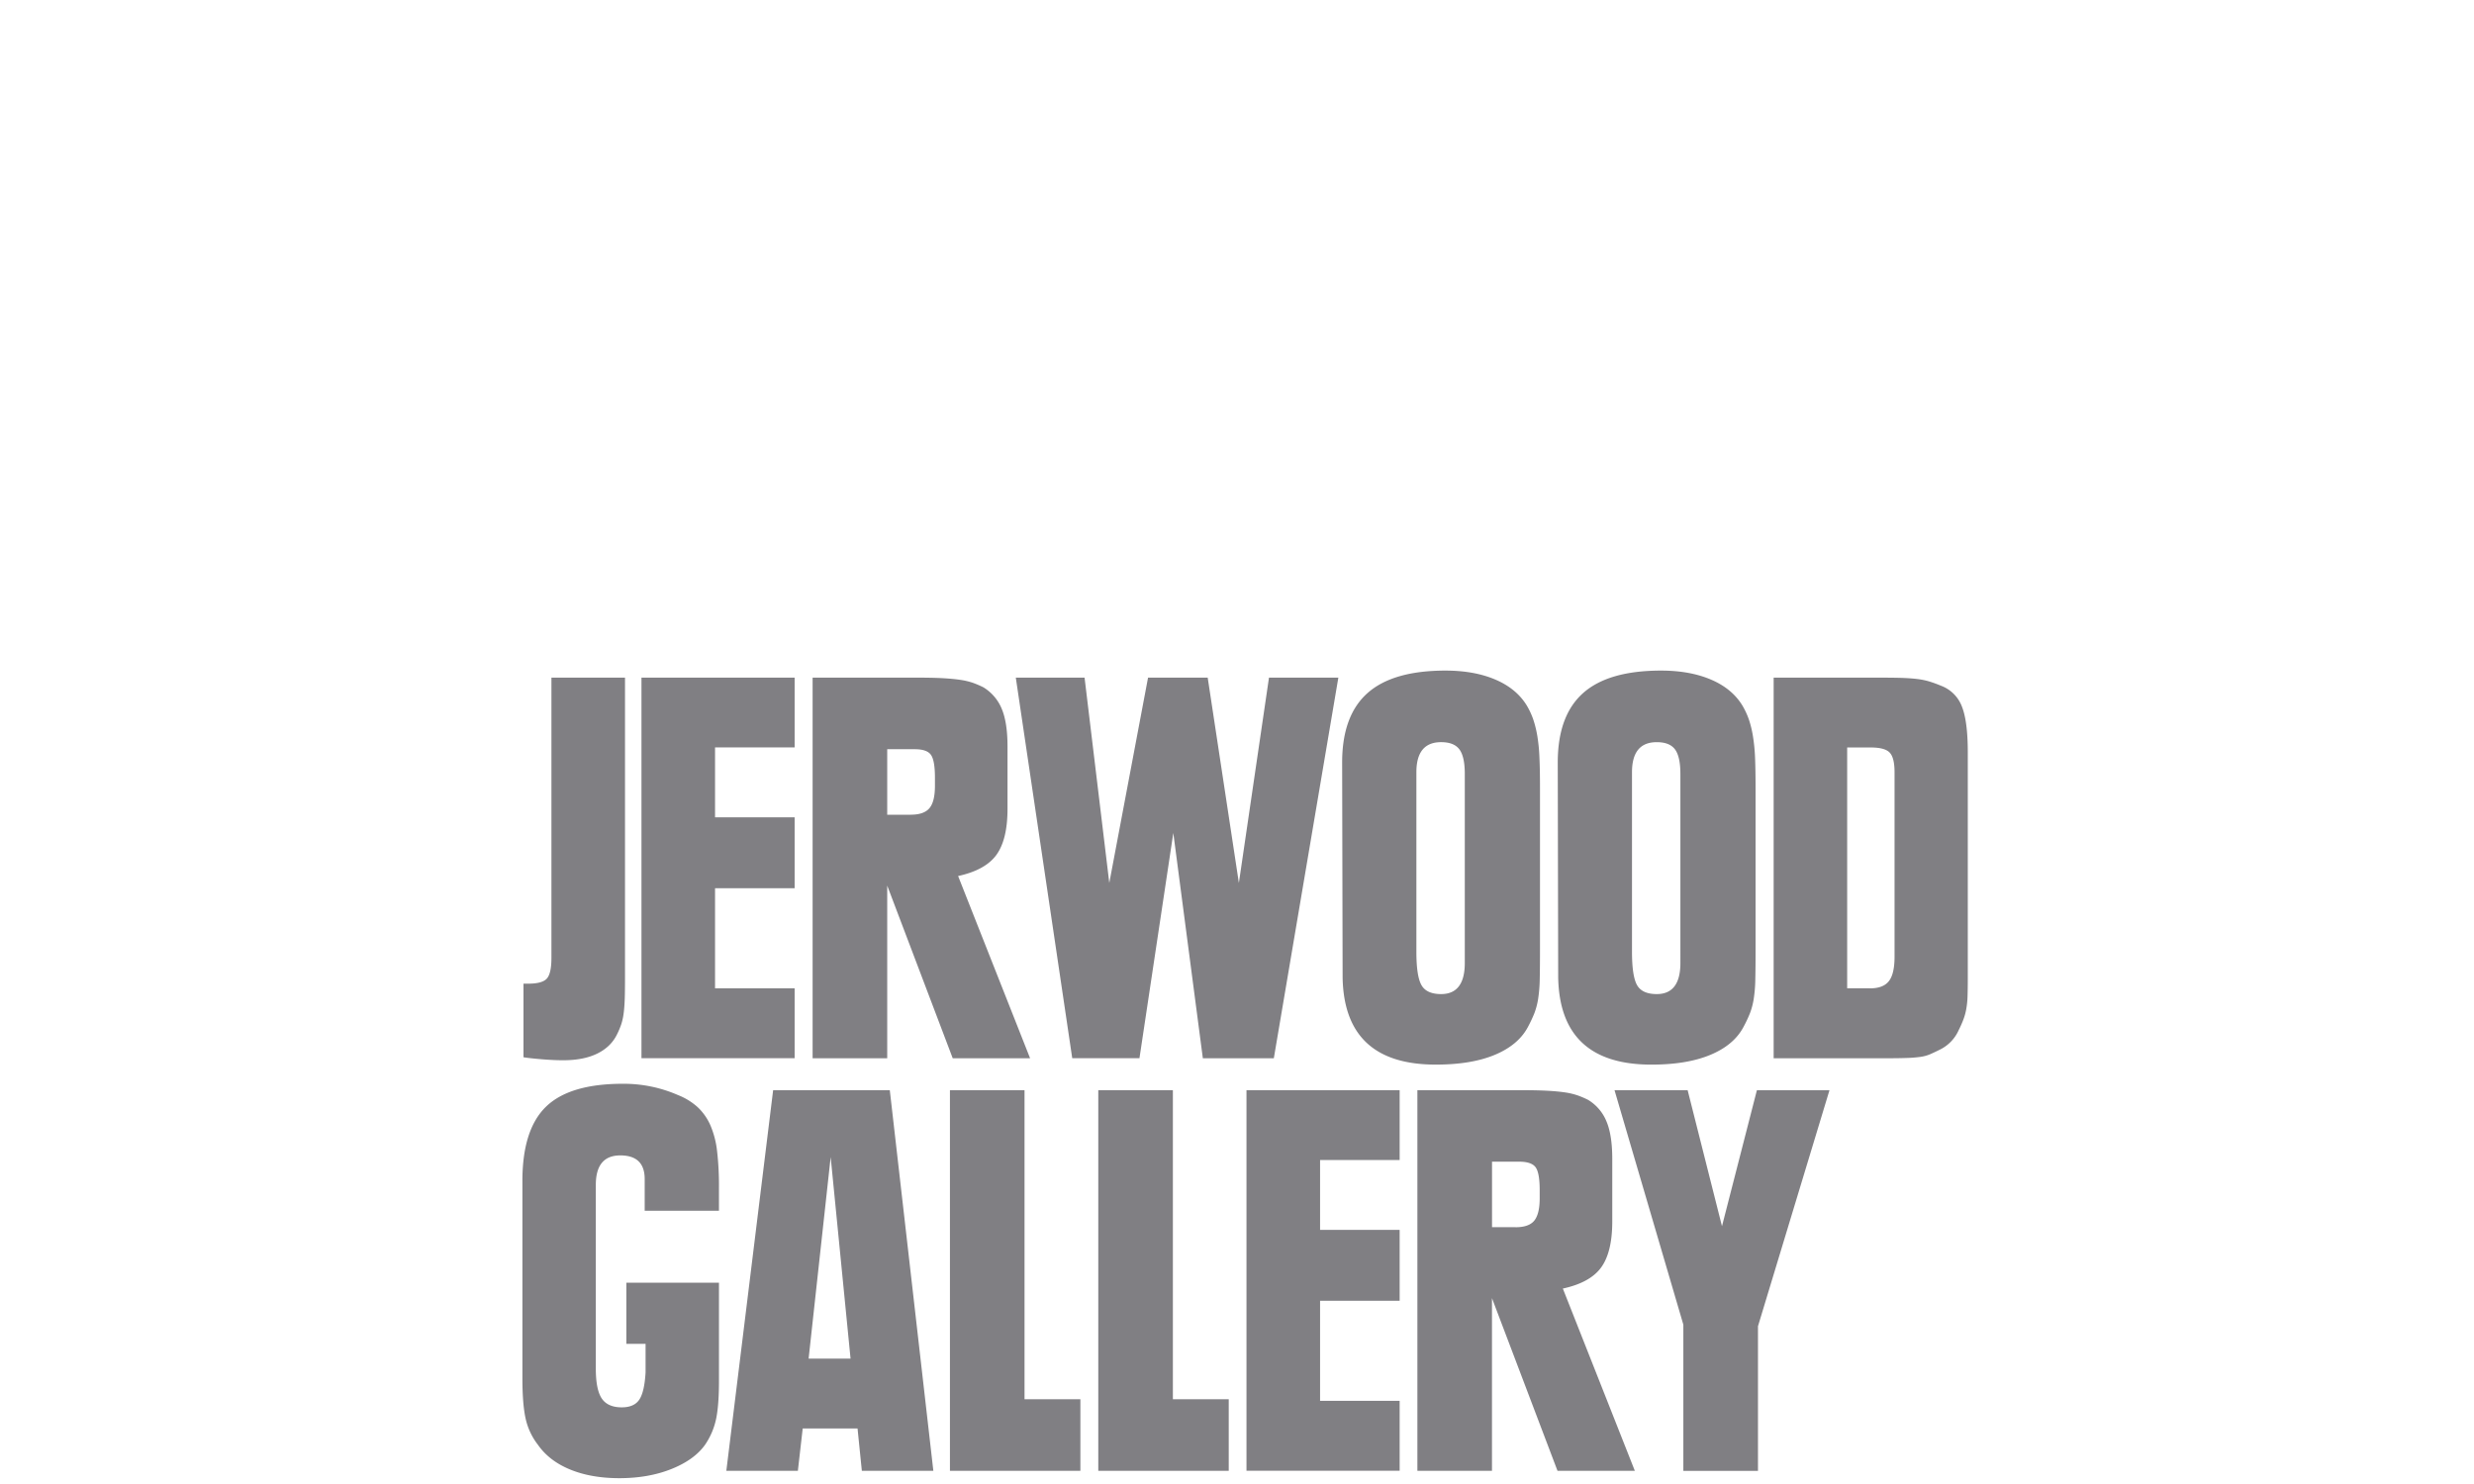
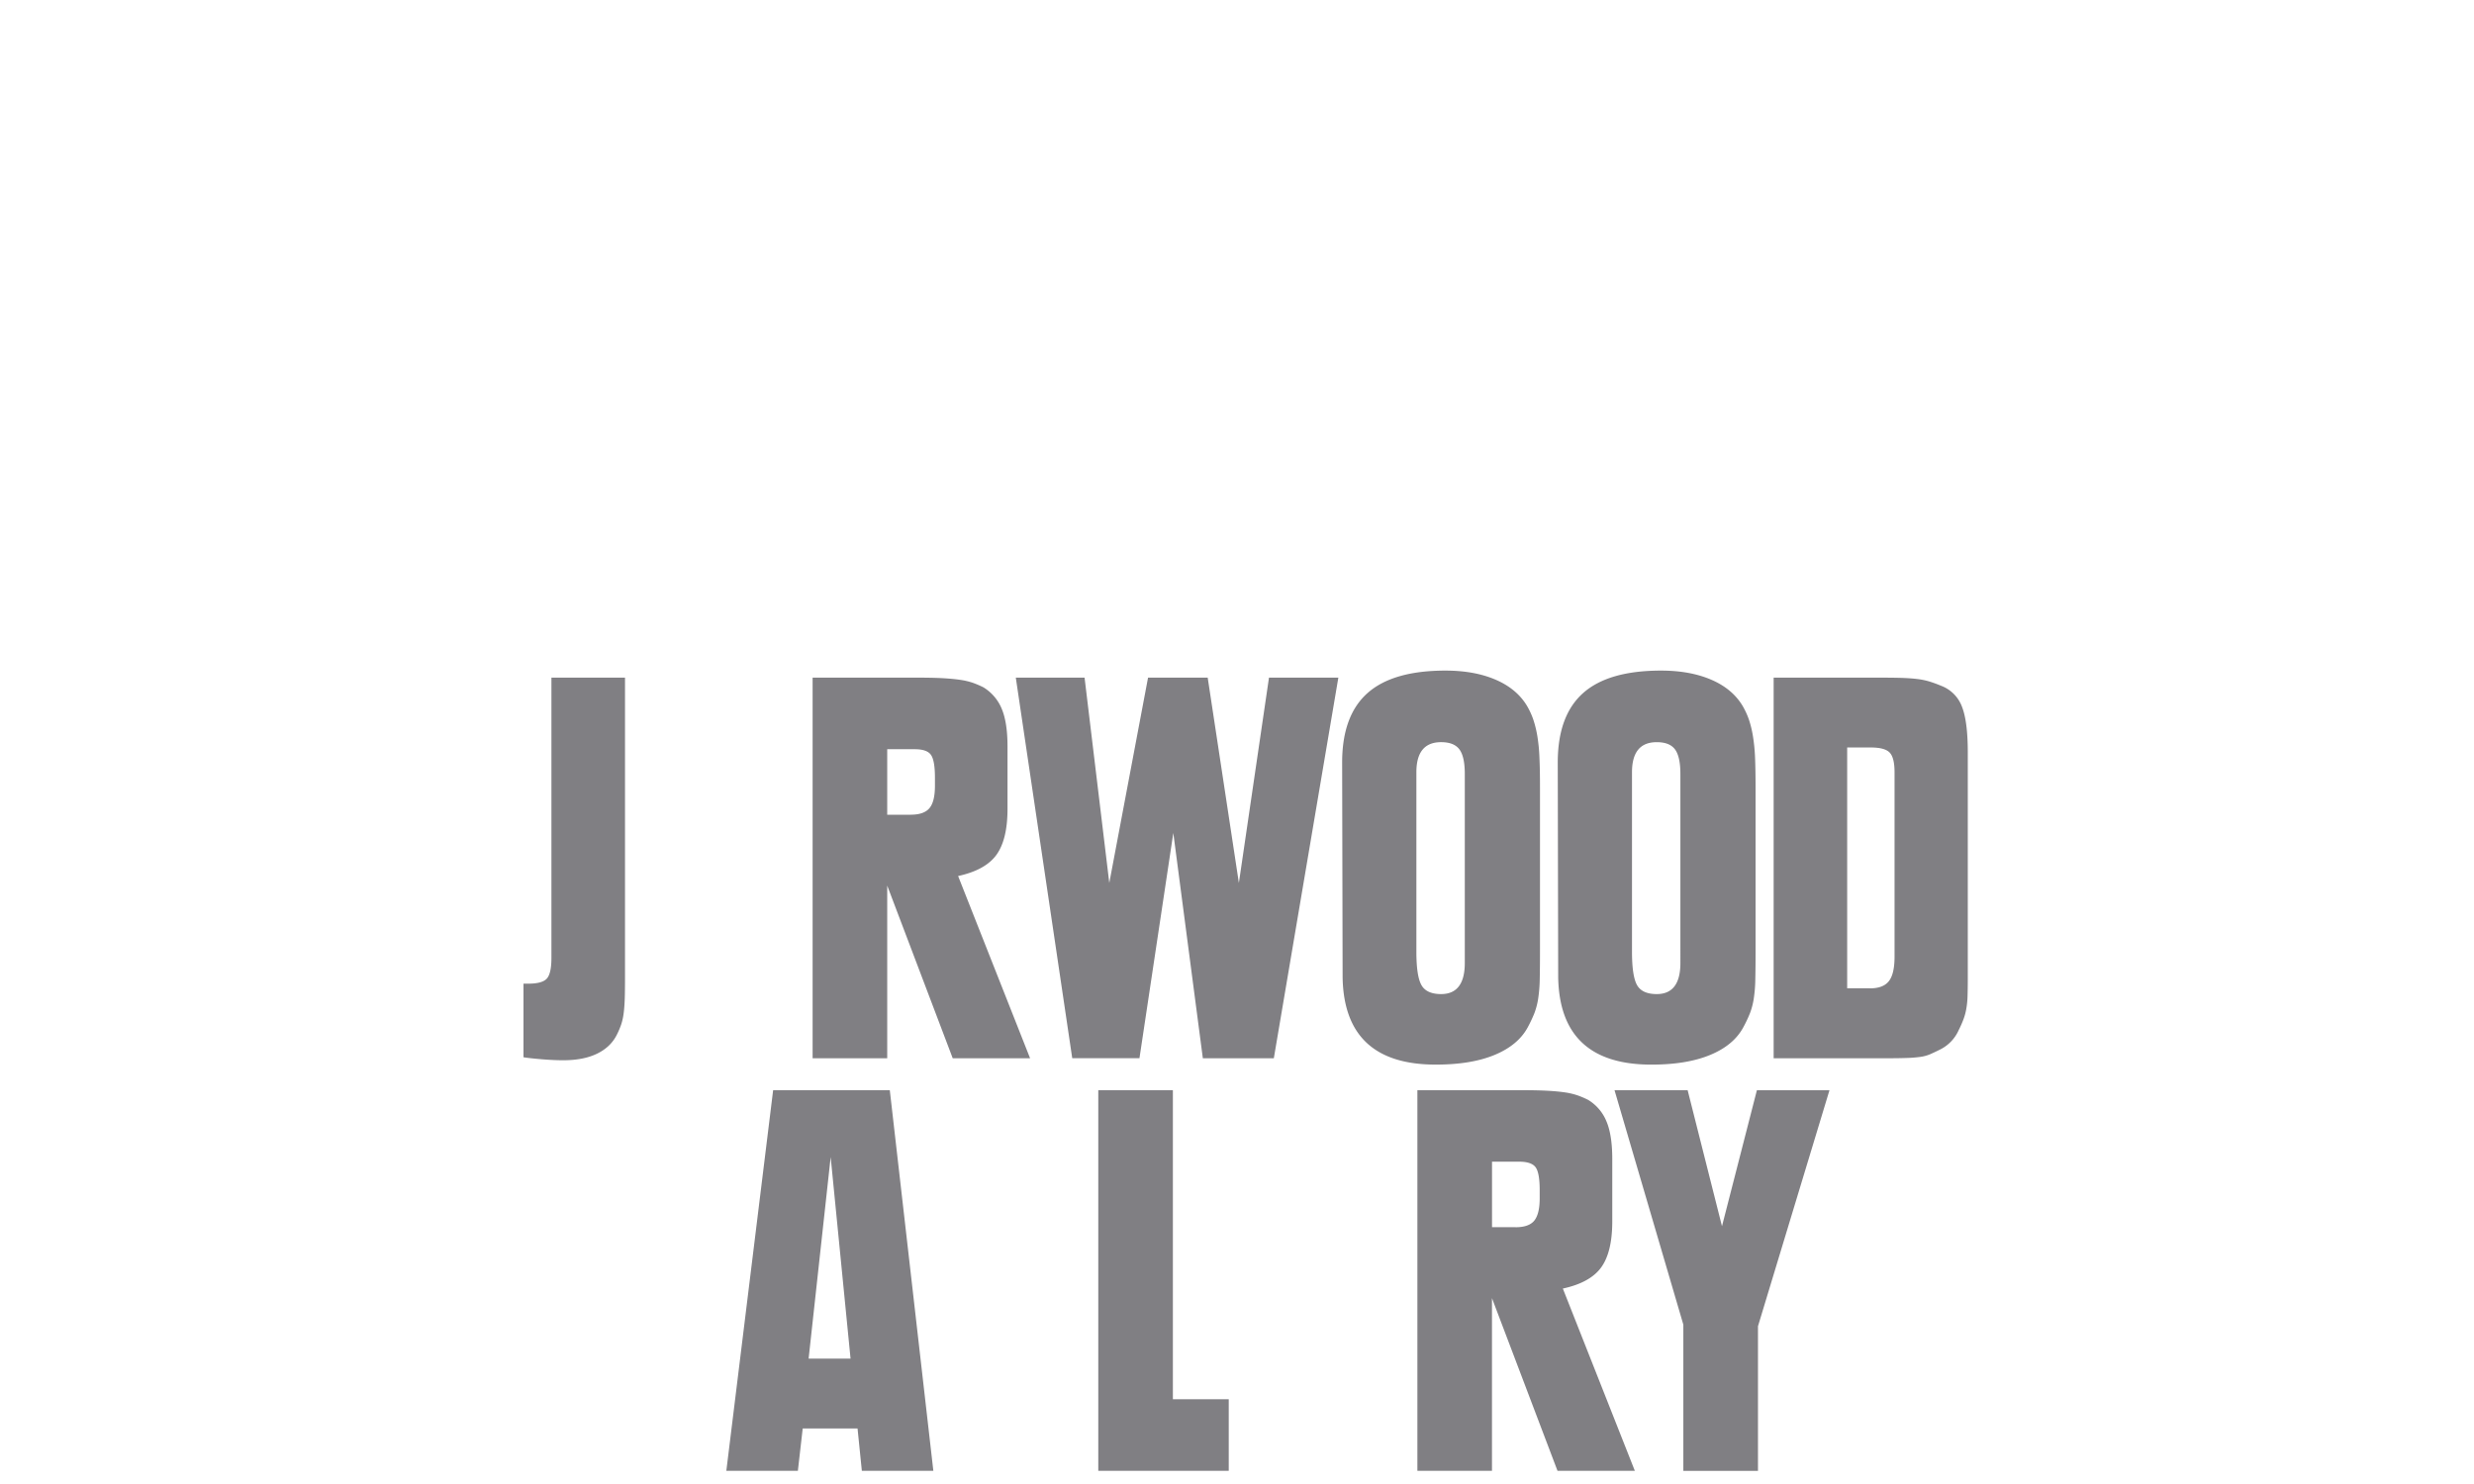
<svg xmlns="http://www.w3.org/2000/svg" id="Layer_1" data-name="Layer 1" viewBox="0 0 2125.98 1275.59">
  <defs>
    <style>.cls-1{fill:#807f83;}</style>
  </defs>
  <title>Jerwood_Gallery_logoCool_Gray_750x450FINAL</title>
  <path class="cls-1" d="M449.83,845.52H454q12,0,15.93-4.4c2.63-2.94,3.93-8.85,3.93-17.81V582.47h63.23V840.69q0,10.62-.22,17.78c-0.18,4.78-.46,8.93-0.94,12.47a51.6,51.6,0,0,1-2.06,9.46,67.6,67.6,0,0,1-3.69,8.77Q525,899.8,513.3,905.58T484,911.35c-5.54,0-11.79-.29-18.7-0.87s-12.09-1.15-15.46-1.71V845.52Z" />
-   <path class="cls-1" d="M551.23,582.47H682.85v60H614.46v60.07h68.39v60.92H614.46v86.06h68.39v60.06H551.23V582.47Z" />
  <path class="cls-1" d="M698.3,582.47h90.44q12.45,0,21,.45c5.7,0.31,10.69.78,15,1.39a61.49,61.49,0,0,1,11.07,2.53,82.63,82.63,0,0,1,9.22,3.93A38.89,38.89,0,0,1,860.71,609q5.06,11.8,5.08,32.59v53.61q0,26.32-9.47,39.5C850,743.5,839,749.58,823.33,753l61.86,156.64H818.7L762.41,761.21V909.63H698.3V582.47Zm84.4,117.81c7.68,0,13-1.93,16.12-5.77s4.6-10.22,4.6-19.15v-6.93q0-14.76-3.46-19.62T785.9,644H762.41v56.32H782.7Z" />
  <path class="cls-1" d="M872.91,582.47H932l21.25,176.48,33.3-176.48h51.26l26.79,176.48,25.88-176.48h59.6l-55.44,327.15h-61L1008.26,716l-29.09,193.6H921.41Z" />
  <path class="cls-1" d="M1153.34,655.42q0-40.23,21.74-59.61t67-19.4q25,0,43.19,7.85t27,22.62a64.44,64.44,0,0,1,5.31,11.56,93,93,0,0,1,3.47,14.09,148.58,148.58,0,0,1,1.83,18.72q0.49,10.62.48,25.88V815.29q0,16.19-.22,26.34a125.47,125.47,0,0,1-1.39,17.08,62.45,62.45,0,0,1-3.23,12.26,118.84,118.84,0,0,1-5.78,12.24q-8.33,15.25-28.44,23.58t-50.6,8.3q-78.57,0-79.95-74.84Zm105.4,9.73q0-14.78-4.63-21t-15.71-6.22q-21.26,0-21.26,25.85V818q0,21.24,4.41,28.86c2.91,5.08,8.55,7.61,16.85,7.61,13.53,0,20.34-8.92,20.34-26.77V665.16Z" />
  <path class="cls-1" d="M1338.62,655.42q0-40.23,21.71-59.61t67-19.4q25,0,43.21,7.85t27,22.62a66.82,66.82,0,0,1,5.32,11.56,89.77,89.77,0,0,1,3.45,14.09,153.68,153.68,0,0,1,1.86,18.72q0.43,10.62.45,25.88V815.29q0,16.19-.23,26.34a121.51,121.51,0,0,1-1.38,17.08,61.62,61.62,0,0,1-3.24,12.26,110.69,110.69,0,0,1-5.8,12.24q-8.29,15.25-28.39,23.58T1419,915.1q-78.55,0-80-74.84ZM1444,665.16q0-14.78-4.61-21t-15.71-6.22q-21.26,0-21.26,25.85V818q0,21.24,4.4,28.86t16.87,7.61q20.32,0,20.32-26.77V665.16Z" />
  <path class="cls-1" d="M1524.08,582.47h91.08q11.11,0,18.72.21c5.11,0.18,9.57.48,13.42,0.94a62.43,62.43,0,0,1,10.4,2.08,107.57,107.57,0,0,1,10.17,3.7,30.61,30.61,0,0,1,18,17.78q5.11,12.72,5.11,39.51v195c0,5.84-.1,10.86-0.22,15a73.35,73.35,0,0,1-1.18,11.07,49.36,49.36,0,0,1-2.55,9c-1.06,2.78-2.38,5.72-3.92,8.8A33.91,33.91,0,0,1,1667,902.22c-3.1,1.55-5.87,2.86-8.34,3.94a33.55,33.55,0,0,1-8.55,2.31,105.4,105.4,0,0,1-11.56.91q-6.7.25-16.4,0.25h-98V582.47Zm82.7,267.1q11.56,0,16.4-6.25c3.26-4.17,4.86-11.16,4.86-21V663.78q0-12.48-4.17-16.87t-16.19-4.4h-20.35v207h19.44Z" />
-   <path class="cls-1" d="M448.91,1015.2q0-44.33,20.36-64t66.18-19.63a116.46,116.46,0,0,1,47.2,9.72,55.28,55.28,0,0,1,16.89,10.4,47.59,47.59,0,0,1,10.89,15.49,78,78,0,0,1,5.77,22.21,257.5,257.5,0,0,1,1.62,31v20.32H554v-27.25q0-20.34-21-20.32t-21,25.4v157.92q0,18,5.12,25.62c3.4,5.07,9.15,7.61,17.19,7.61q10.68,0,15.11-6.7c2.94-4.48,4.7-12.25,5.34-23.36v-24.52H538.25v-52.55h79.58v84q0,21.7-2.55,33.47a61.78,61.78,0,0,1-9.47,21.94q-9.27,12.92-28.94,20.77t-44.66,7.84q-24.05,0-42.12-7.38T462.34,1242a56.77,56.77,0,0,1-10.66-22.63q-2.76-12.45-2.76-34.63V1015.2Z" />
  <path class="cls-1" d="M664.38,937.09H764.63l37.42,327.16H740.61l-3.7-36.4H689.79l-4.16,36.4H624.16ZM730.9,1167.8L713.82,994.56,694.87,1167.8h36Z" />
-   <path class="cls-1" d="M816.31,937.09H880.4v265.64h48v61.52H816.31V937.09Z" />
-   <path class="cls-1" d="M943.79,937.09h64.1v265.64h48v61.52H943.79V937.09Z" />
-   <path class="cls-1" d="M1071.14,937.09h131.62v60h-68.38v60.08h68.38v60.93h-68.38v86h68.38v60.08H1071.14V937.09Z" />
+   <path class="cls-1" d="M943.79,937.09h64.1v265.64h48v61.52H943.79Z" />
  <path class="cls-1" d="M1218,937.09h90.41q12.48,0,21,.46c5.67,0.3,10.7.76,15,1.38a60.24,60.24,0,0,1,11.07,2.55,79.19,79.19,0,0,1,9.23,3.93,38.57,38.57,0,0,1,15.67,18.24q5.08,11.79,5.09,32.58v53.6q0,26.34-9.47,39.5t-33,18.26l61.87,156.66h-66.46l-56.31-148.42v148.42H1218V937.09Zm84.37,117.79q11.52,0,16.13-5.74c3.06-3.87,4.6-10.24,4.6-19.17V1023c0-9.84-1.16-16.39-3.46-19.6s-7-4.86-14-4.86h-23.5v56.3h20.27Z" />
  <path class="cls-1" d="M1446.53,1138.55L1387.4,937.09h62.84L1479.75,1054l30-116.88h62.37l-61.44,202.86v124.3h-64.13v-125.7Z" />
</svg>